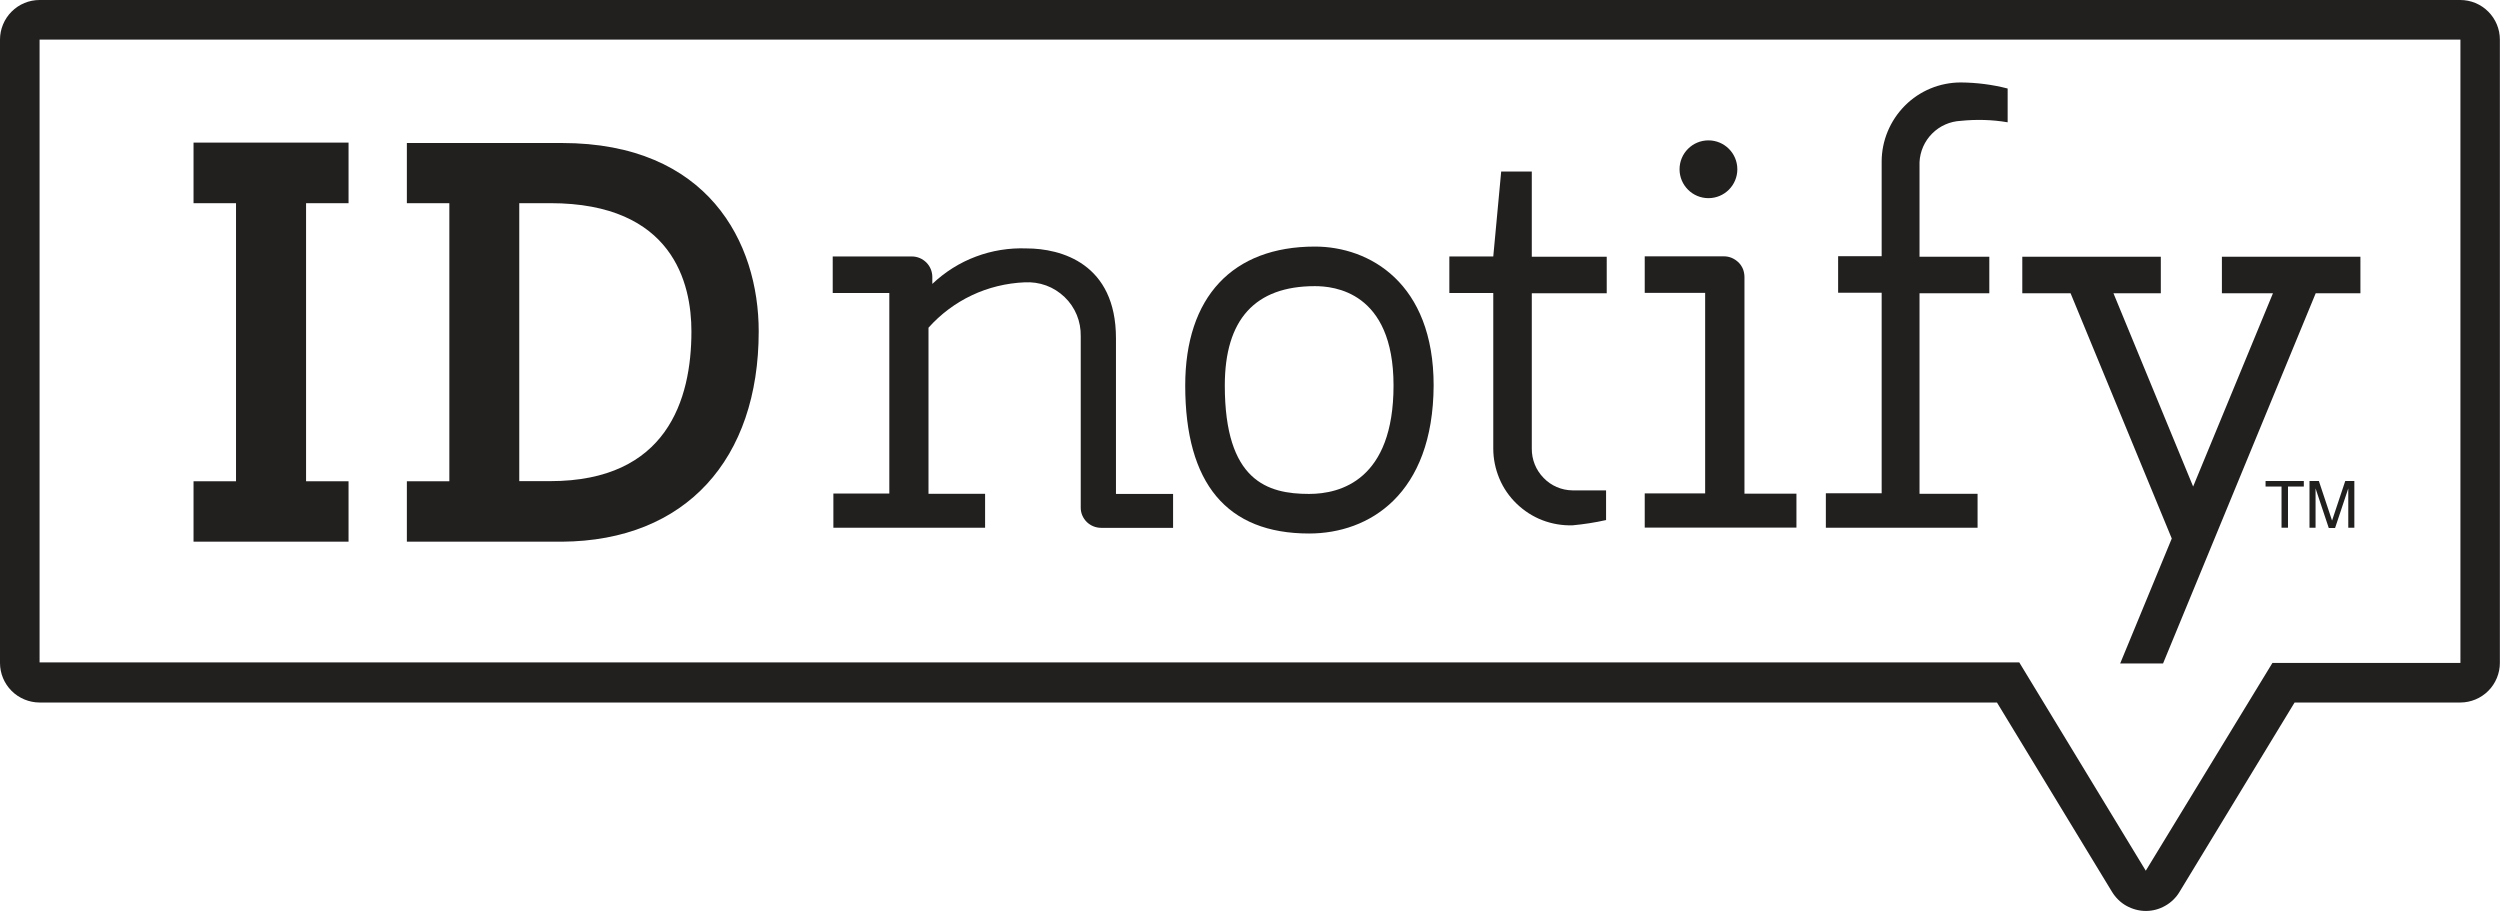
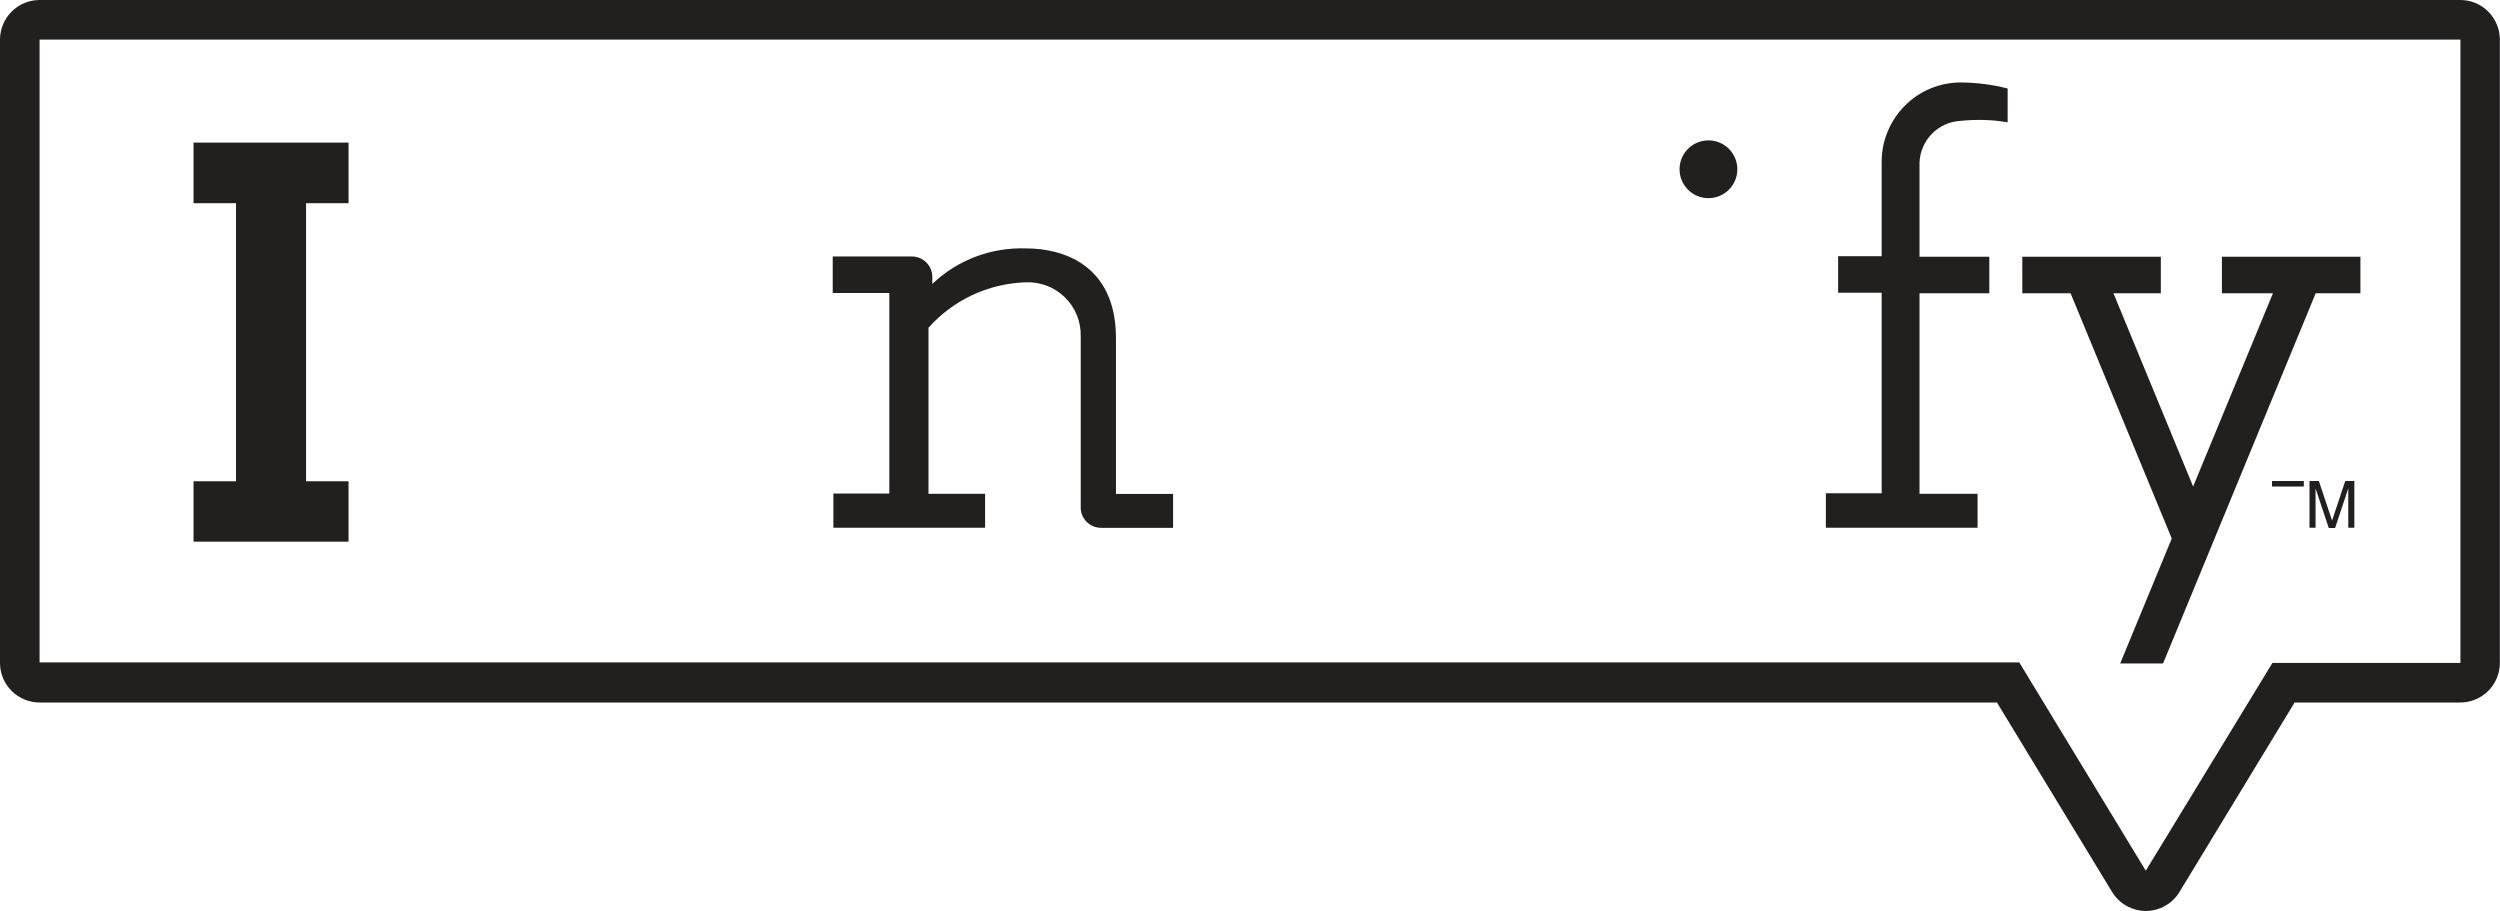
<svg xmlns="http://www.w3.org/2000/svg" id="IDnotify_a_part_of_experian" viewBox="0 0 189.5 69.04">
  <g id="IDnotify">
    <g id="trademark--black">
-       <path id="T" d="M174.63,36.46v.42h-1.2v3.12h-.49v-3.12h-1.21v-.42h2.9Z" style="fill:#221f1f;" />
+       <path id="T" d="M174.63,36.46v.42h-1.2v3.12v-3.12h-1.21v-.42h2.9Z" style="fill:#221f1f;" />
      <path id="M" d="M175.07,36.46h.7l1,3,1-3h.69v3.54h-.46v-2.98l-1,3h-.48l-1-3v2.98h-.46v-3.54Z" style="fill:#221f1f;" />
    </g>
    <path id="IDnotify--border" d="M186.5,3V50.25h-14.25l-9.6,15.75-9.59-15.79H3V3H186.5Zm0-3H3C2.2,0,1.44,.32,.88,.88c-.56,.56-.88,1.33-.88,2.12V50.25c0,.8,.32,1.56,.88,2.12,.56,.56,1.33,.88,2.12,.88H151.37l8.72,14.35c.27,.44,.64,.81,1.09,1.06,.45,.25,.96,.39,1.47,.39s1.02-.13,1.47-.39c.45-.25,.83-.62,1.09-1.06l8.72-14.35h12.56c.8,0,1.56-.32,2.12-.88,.56-.56,.88-1.33,.88-2.12V3c0-.8-.32-1.56-.88-2.12-.56-.56-1.32-.88-2.12-.88h0Z" style="fill:#221f1f;" />
    <path id="y" d="M168.42,19.46v2.77h3.87l-6.05,14.65-6.04-14.65h3.59v-2.77h-10.5v2.77h3.66l7.67,18.59-3.91,9.47h3.25l11.57-28.06h3.39v-2.77h-10.5Z" style="fill:#221f1f;" />
    <path id="f" d="M148.63,9.16c1.18-.12,2.38-.09,3.55,.11v-2.56c-1.16-.3-2.35-.45-3.55-.46-1.59,0-3.12,.63-4.24,1.76-1.12,1.13-1.76,2.65-1.76,4.24v7.17h-3.3v2.77h3.3v15.2h-4.23v2.61h11.5v-2.57h-4.4v-15.2h5.29v-2.77h-5.29v-7.17c.04-.82,.38-1.59,.96-2.17,.58-.58,1.35-.92,2.17-.96Z" style="fill:#221f1f;" />
    <path id="i--dot" d="M129.5,15.02c1.21,0,2.19-.98,2.19-2.19s-.98-2.19-2.19-2.19-2.19,.98-2.19,2.19,.98,2.19,2.19,2.19Z" style="fill:#221f1f;" />
-     <path id="i" d="M132.23,37.43V21c0-.2-.04-.41-.11-.6-.08-.19-.19-.36-.34-.51-.15-.14-.32-.26-.51-.34-.19-.08-.39-.12-.6-.12h-6v2.77h4.58v15.2h-4.58v2.59h11.5v-2.57h-3.95Z" style="fill:#221f1f;" />
-     <path id="t" d="M116.11,22.23h5.68v-2.77h-5.68v-6.46h-2.32l-.6,6.44h-3.33v2.77h3.33v11.79c0,.78,.16,1.55,.46,2.27,.3,.72,.75,1.37,1.31,1.91,.56,.54,1.22,.97,1.95,1.25,.73,.28,1.5,.41,2.28,.39,.86-.08,1.71-.21,2.55-.4v-2.25h-2.55c-.83-.01-1.62-.35-2.19-.95-.58-.59-.9-1.39-.89-2.22v-11.77Z" style="fill:#221f1f;" />
-     <path id="o" d="M99.23,40.44c-6.23,0-9.39-3.78-9.39-11.22,0-6.7,3.58-10.53,9.83-10.53,4.13,0,9,2.75,9,10.53-.04,8.27-4.9,11.22-9.44,11.22Zm.44-18.75c-4.54,0-6.83,2.53-6.83,7.53,0,7.24,3.23,8.22,6.39,8.22,2.39,0,6.4-1.07,6.4-8.22s-4.56-7.53-5.96-7.53Z" style="fill:#221f1f;" />
    <path id="n" d="M84.59,37.43v-11.79c0-5.66-4.15-6.81-6.78-6.81-1.31-.05-2.62,.16-3.84,.62-1.23,.46-2.35,1.17-3.3,2.07v-.52c0-.41-.16-.81-.45-1.1-.29-.29-.68-.46-1.1-.46h-6v2.77h4.29v15.2h-4.24v2.59h11.5v-2.57h-4.29v-12.59c.92-1.03,2.04-1.87,3.29-2.46,1.25-.59,2.61-.92,4-.98,.55-.03,1.11,.05,1.63,.24,.52,.19,.99,.49,1.39,.87,.4,.38,.72,.85,.93,1.36,.21,.51,.31,1.06,.3,1.62v13c0,.41,.17,.79,.46,1.08,.29,.28,.68,.44,1.09,.44h5.45v-2.57h-4.33Z" style="fill:#221f1f;" />
-     <path id="D" d="M57.51,25.12c0-6.74-3.84-14.28-14.92-14.28h-11.75v4.56h3.22v21.08h-3.22v4.58h11.75c9.41-.06,14.92-6.27,14.92-15.94Zm-15.8,11.35h-2.35V15.4h2.35c9.31,0,10.7,6.09,10.7,9.72,0,5.18-1.86,11.35-10.7,11.35Z" style="fill:#221f1f;" />
    <path id="I" d="M14.67,15.4h3.22v21.08h-3.22v4.58h11.75v-4.58h-3.22V15.4h3.22v-4.59H14.67v4.59Z" style="fill:#221f1f;" />
  </g>
</svg>